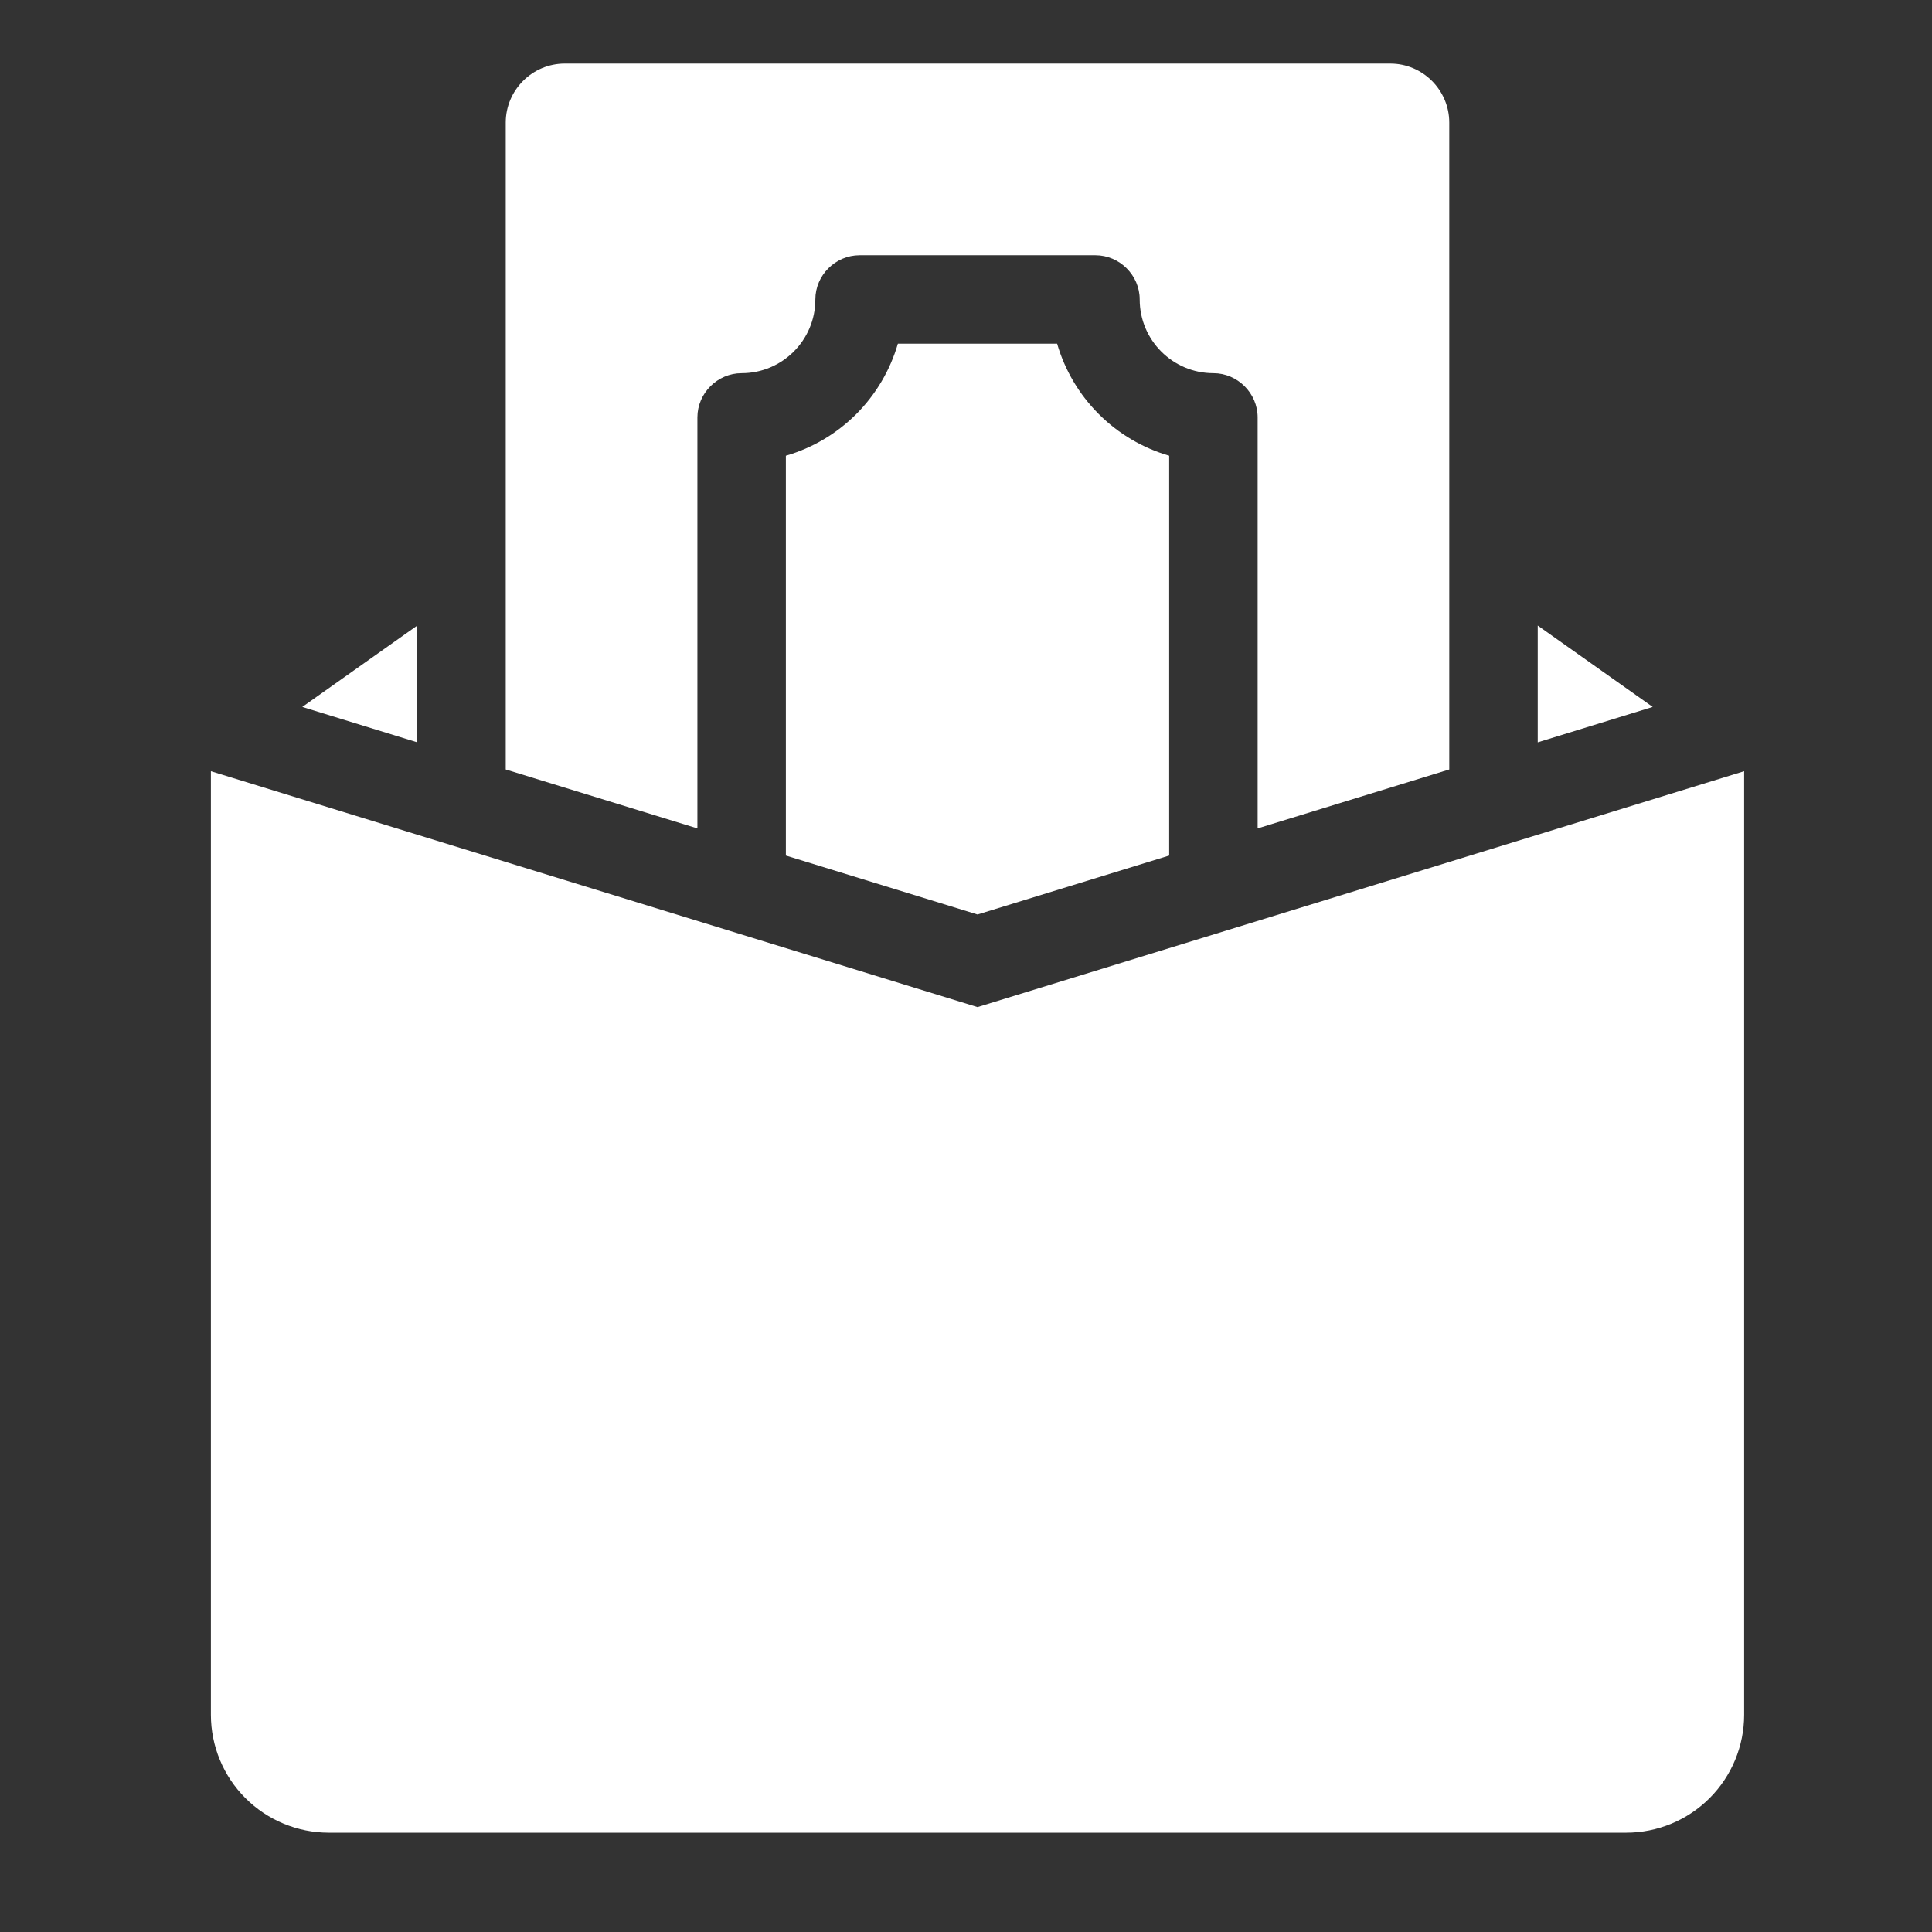
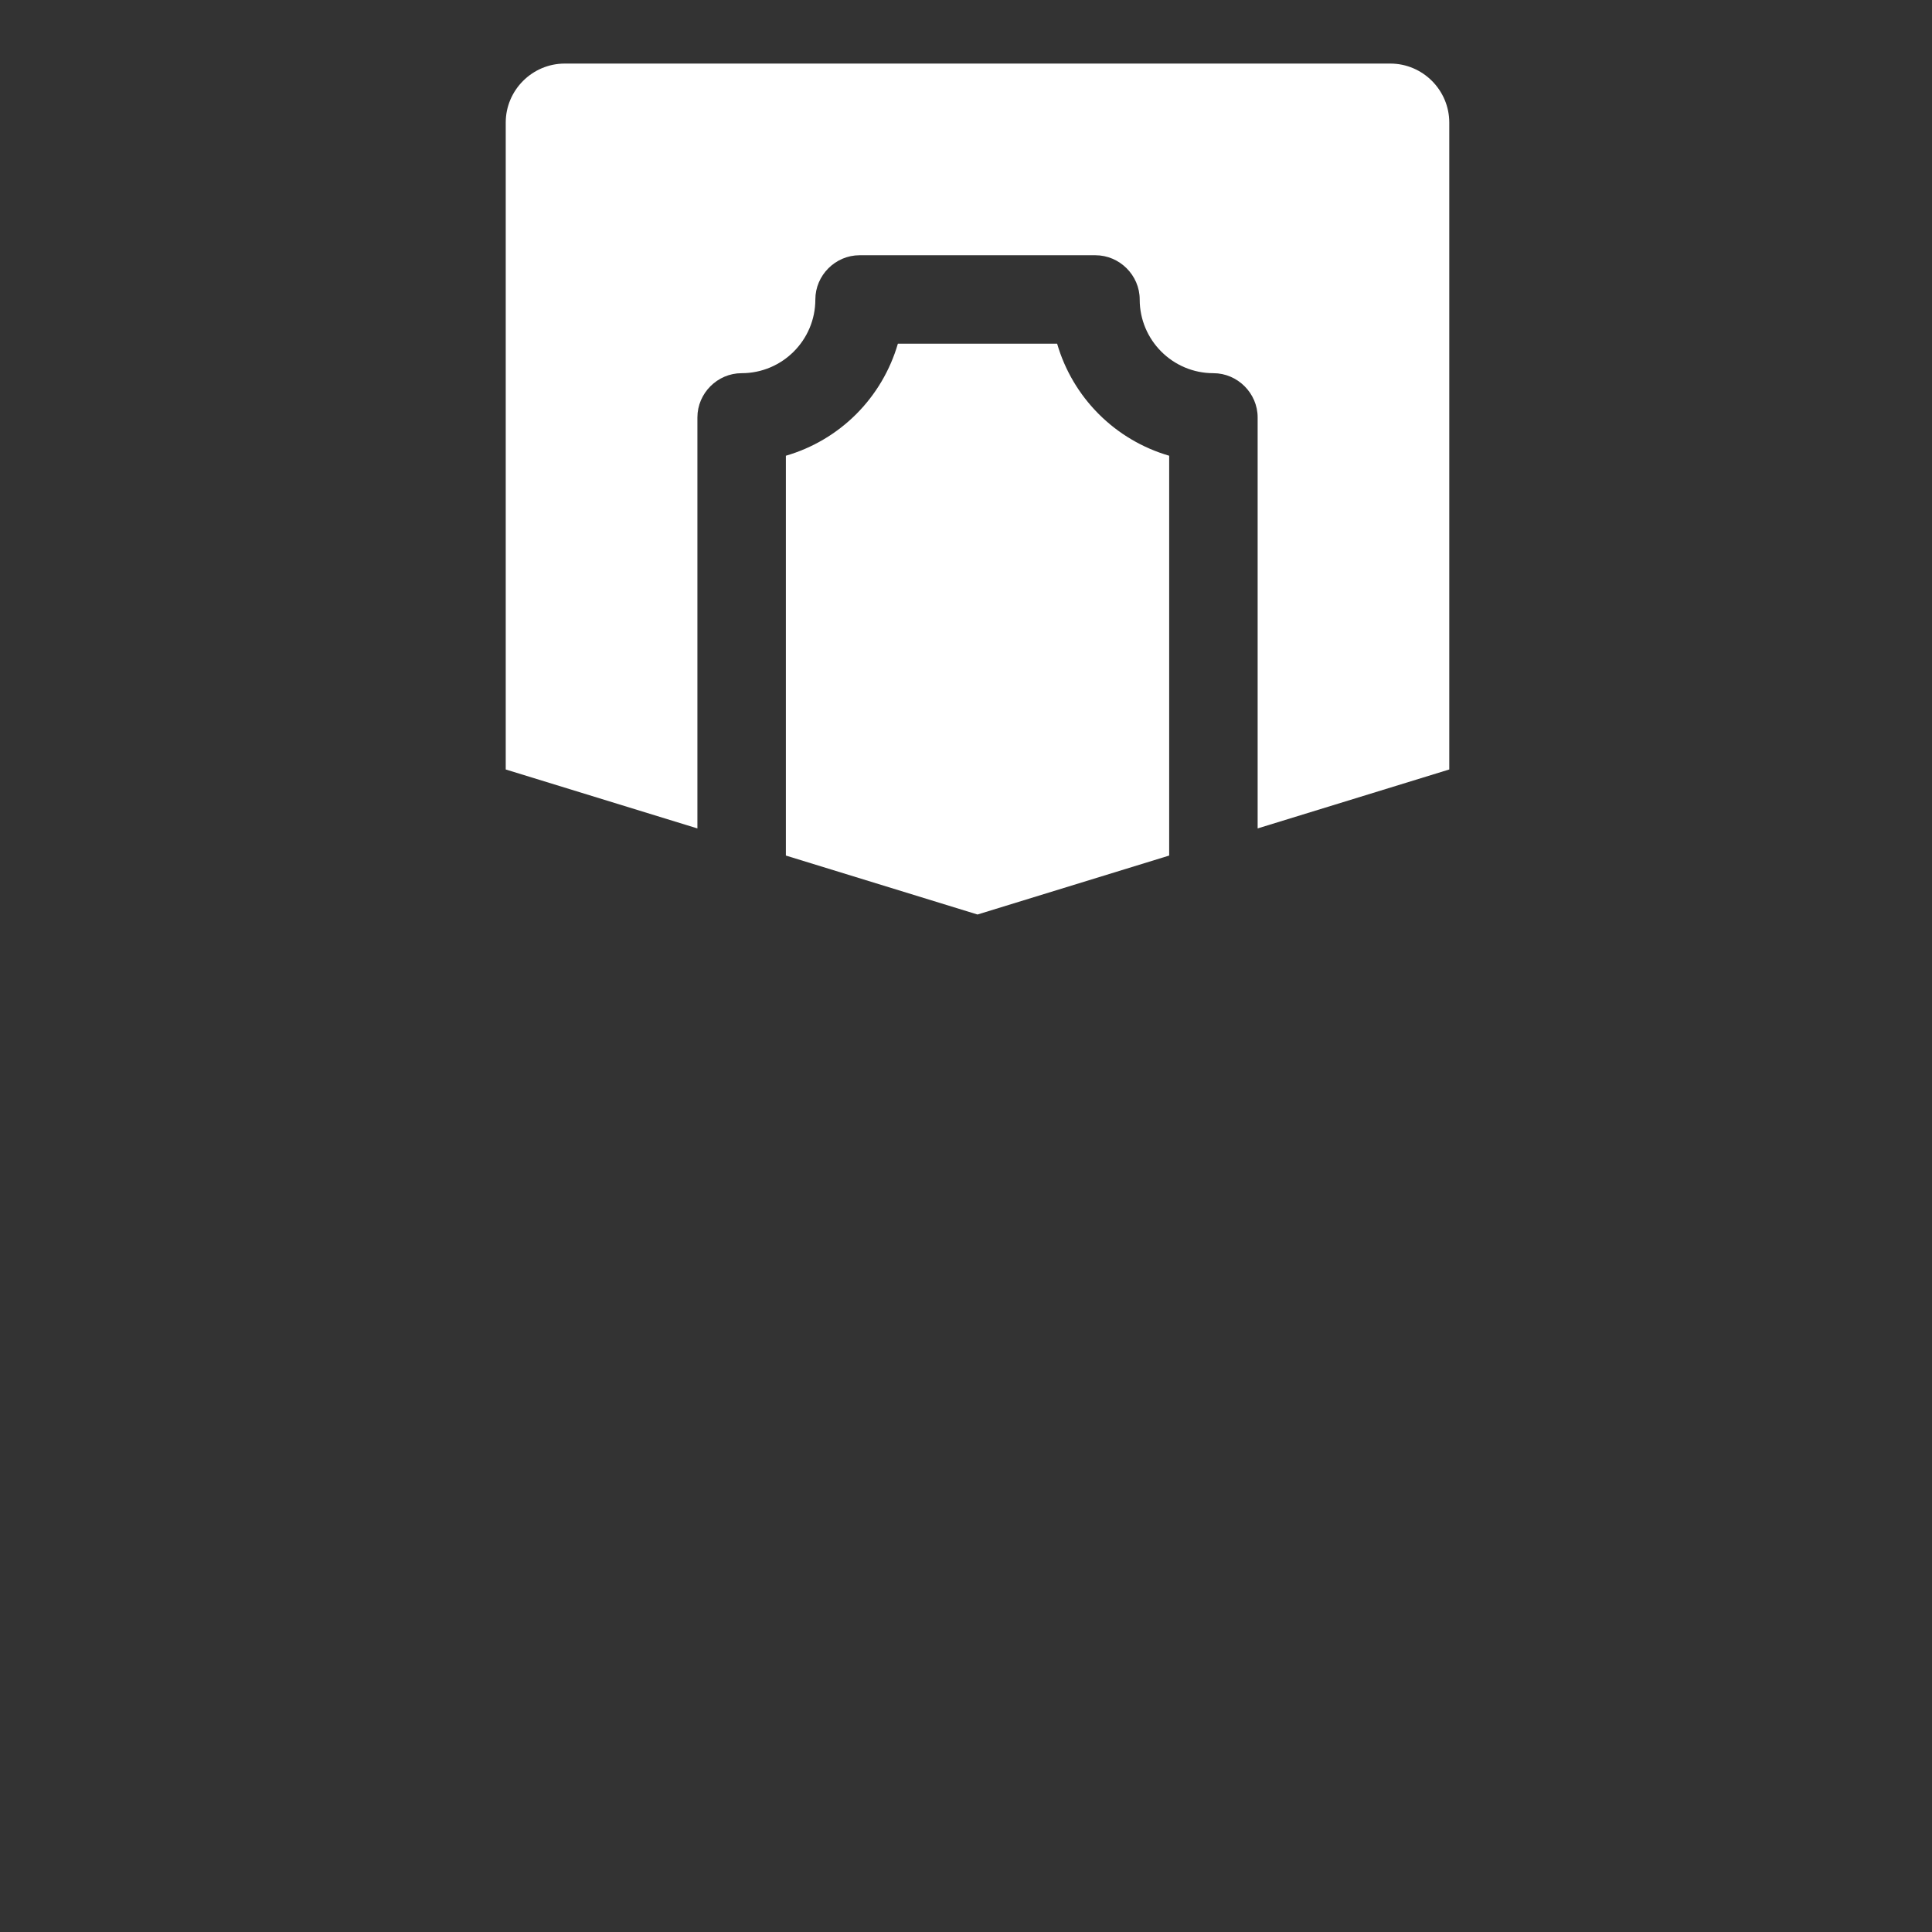
<svg xmlns="http://www.w3.org/2000/svg" width="43" height="43" viewBox="0 0 43 43" fill="none">
  <rect x="0" y="0" width="43" height="43" fill="#333333" stroke="none" />
  <path d="M23.528 7.649H19.984C19.812 8.241 19.493 8.78 19.058 9.216C18.622 9.652 18.083 9.971 17.491 10.143V19.042L21.756 20.354L26.022 19.042V10.143C25.43 9.971 24.891 9.652 24.455 9.216C24.019 8.78 23.7 8.241 23.528 7.649ZM30.944 1.415H12.569C11.847 1.415 11.256 2.006 11.256 2.728V17.126L15.522 18.438V9.29C15.522 8.752 15.968 8.306 16.506 8.306C17.412 8.306 18.147 7.571 18.147 6.665C18.147 6.127 18.593 5.681 19.131 5.681H24.381C24.919 5.681 25.366 6.127 25.366 6.665C25.366 7.571 26.101 8.306 27.006 8.306C27.544 8.306 27.991 8.752 27.991 9.29V18.438L32.256 17.126V2.728C32.256 2.006 31.666 1.415 30.944 1.415ZM23.528 7.649H19.984C19.812 8.241 19.493 8.78 19.058 9.216C18.622 9.652 18.083 9.971 17.491 10.143V19.042L21.756 20.354L26.022 19.042V10.143C25.43 9.971 24.891 9.652 24.455 9.216C24.019 8.78 23.7 8.241 23.528 7.649Z" fill="white" />
-   <path d="M36.194 40.79H7.319C6.623 40.79 5.955 40.513 5.463 40.021C4.97 39.529 4.694 38.861 4.694 38.165V17.165L21.756 22.415L38.819 17.165V38.165C38.819 38.861 38.542 39.529 38.05 40.021C37.558 40.513 36.89 40.79 36.194 40.79ZM9.287 13.923V16.522L6.728 15.734L9.287 13.923ZM36.784 15.734L34.225 16.522V13.923L36.784 15.734Z" fill="white" />
</svg>